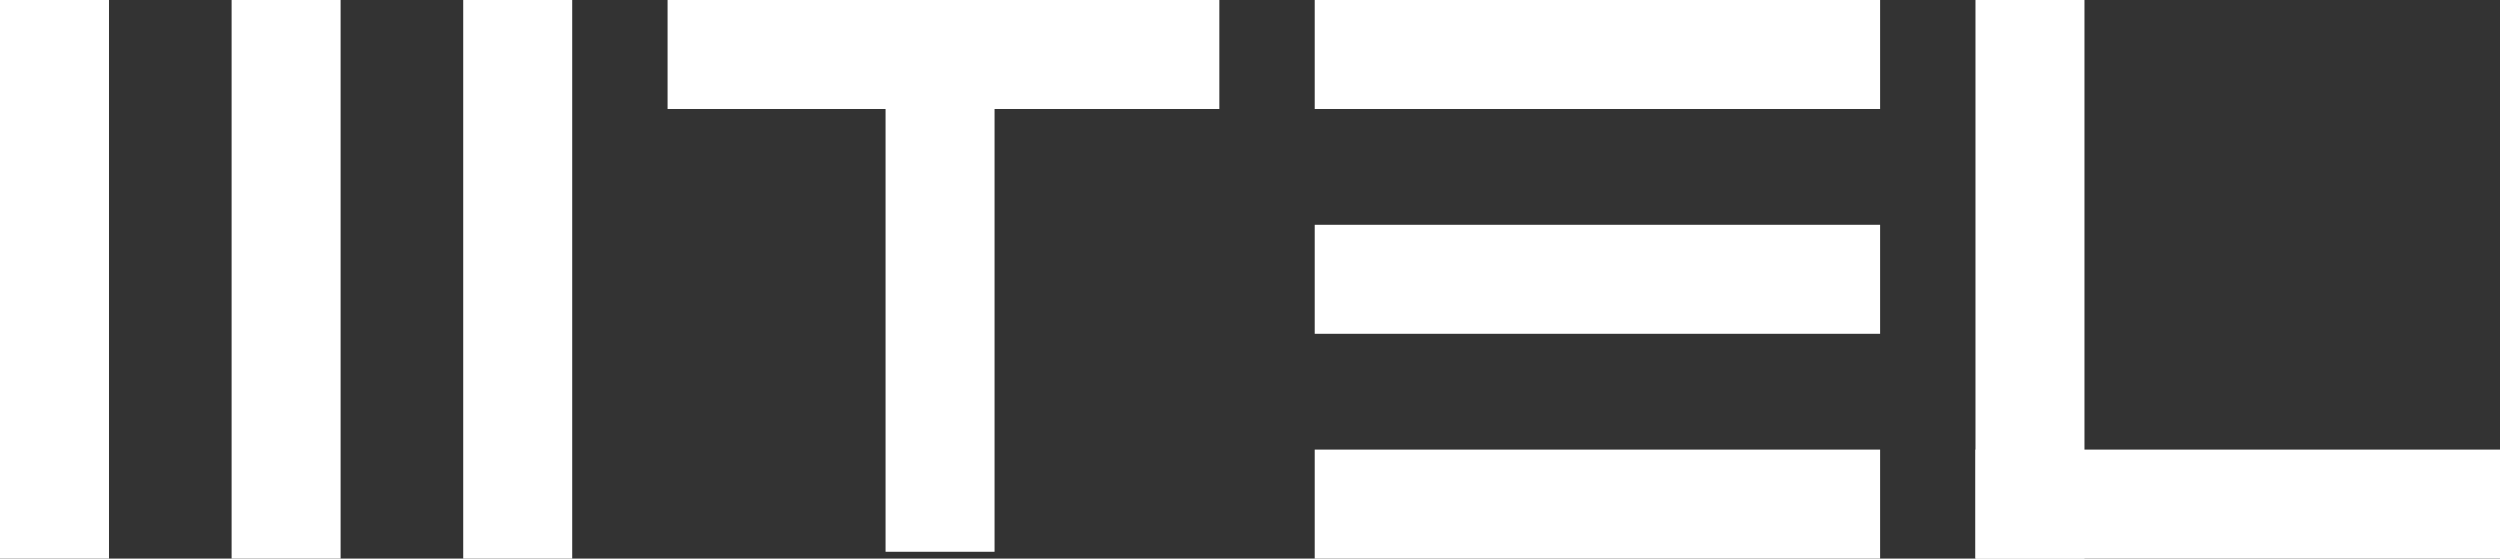
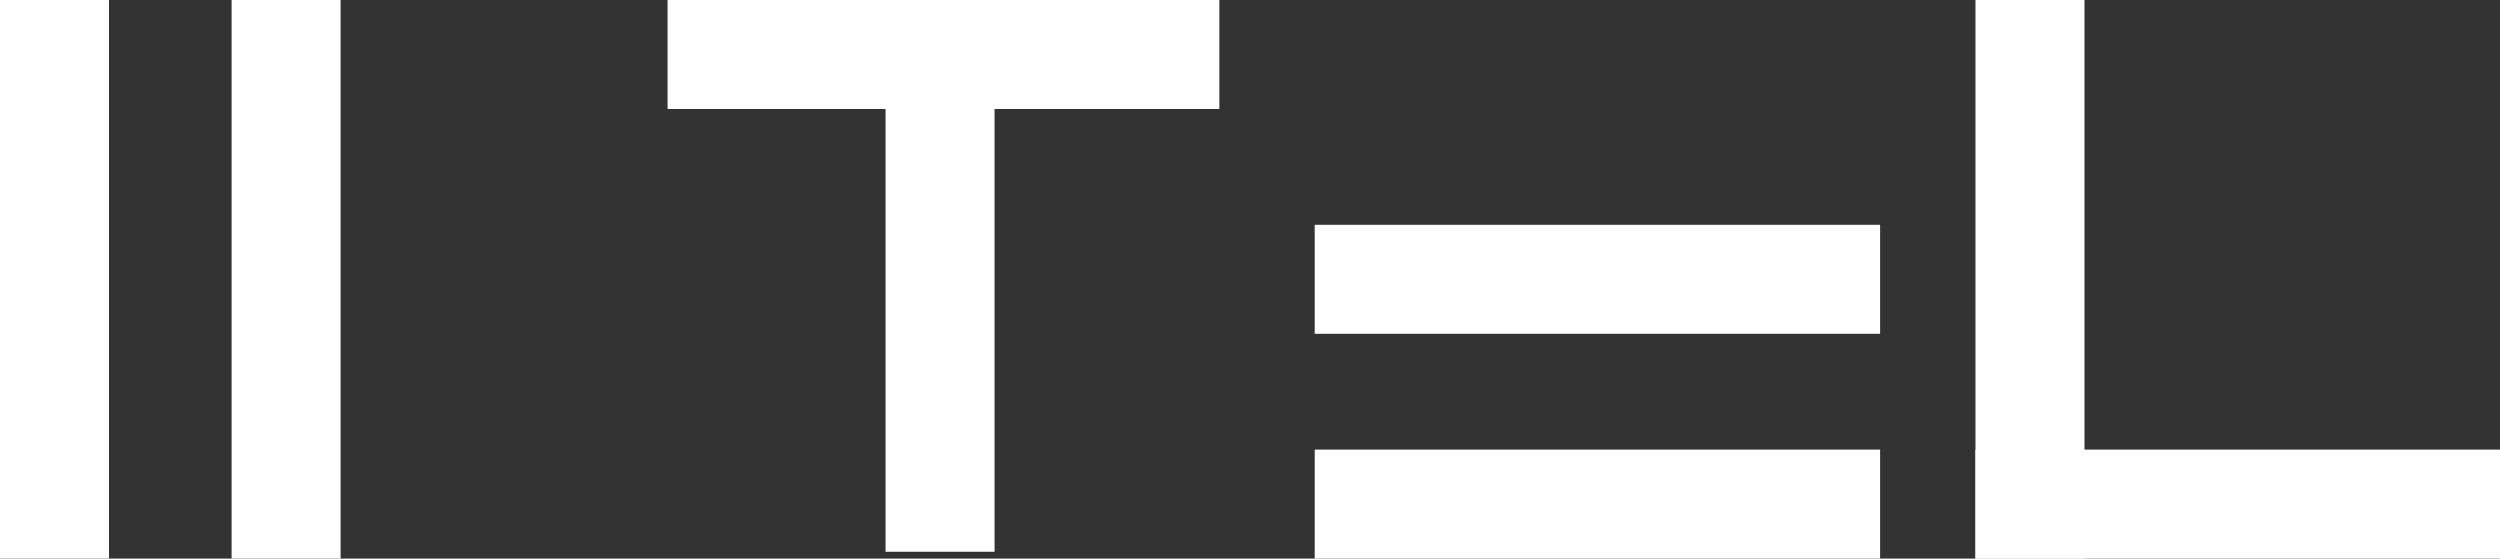
<svg xmlns="http://www.w3.org/2000/svg" width="367" height="82" viewBox="0 0 367 82" fill="none">
  <rect x="0" y="0" width="367" height="82" fill="#333333" stroke="none" />
  <rect width="16" height="82" fill="white" />
  <rect x="34" width="16" height="82" fill="white" />
-   <rect x="68" width="16" height="82" fill="white" />
  <rect x="130" width="16" height="81" fill="white" />
  <rect x="98" y="16" width="16" height="81" transform="rotate(-90 98 16)" fill="white" />
-   <rect x="193" y="16" width="16" height="83" transform="rotate(-90 193 16)" fill="white" />
  <rect x="290" y="82" width="16" height="77" transform="rotate(-90 290 82)" fill="white" />
  <rect x="290" width="16" height="82" fill="white" />
  <rect x="193" y="49" width="16" height="83" transform="rotate(-90 193 49)" fill="white" />
  <rect x="193" y="82" width="16" height="83" transform="rotate(-90 193 82)" fill="white" />
</svg>